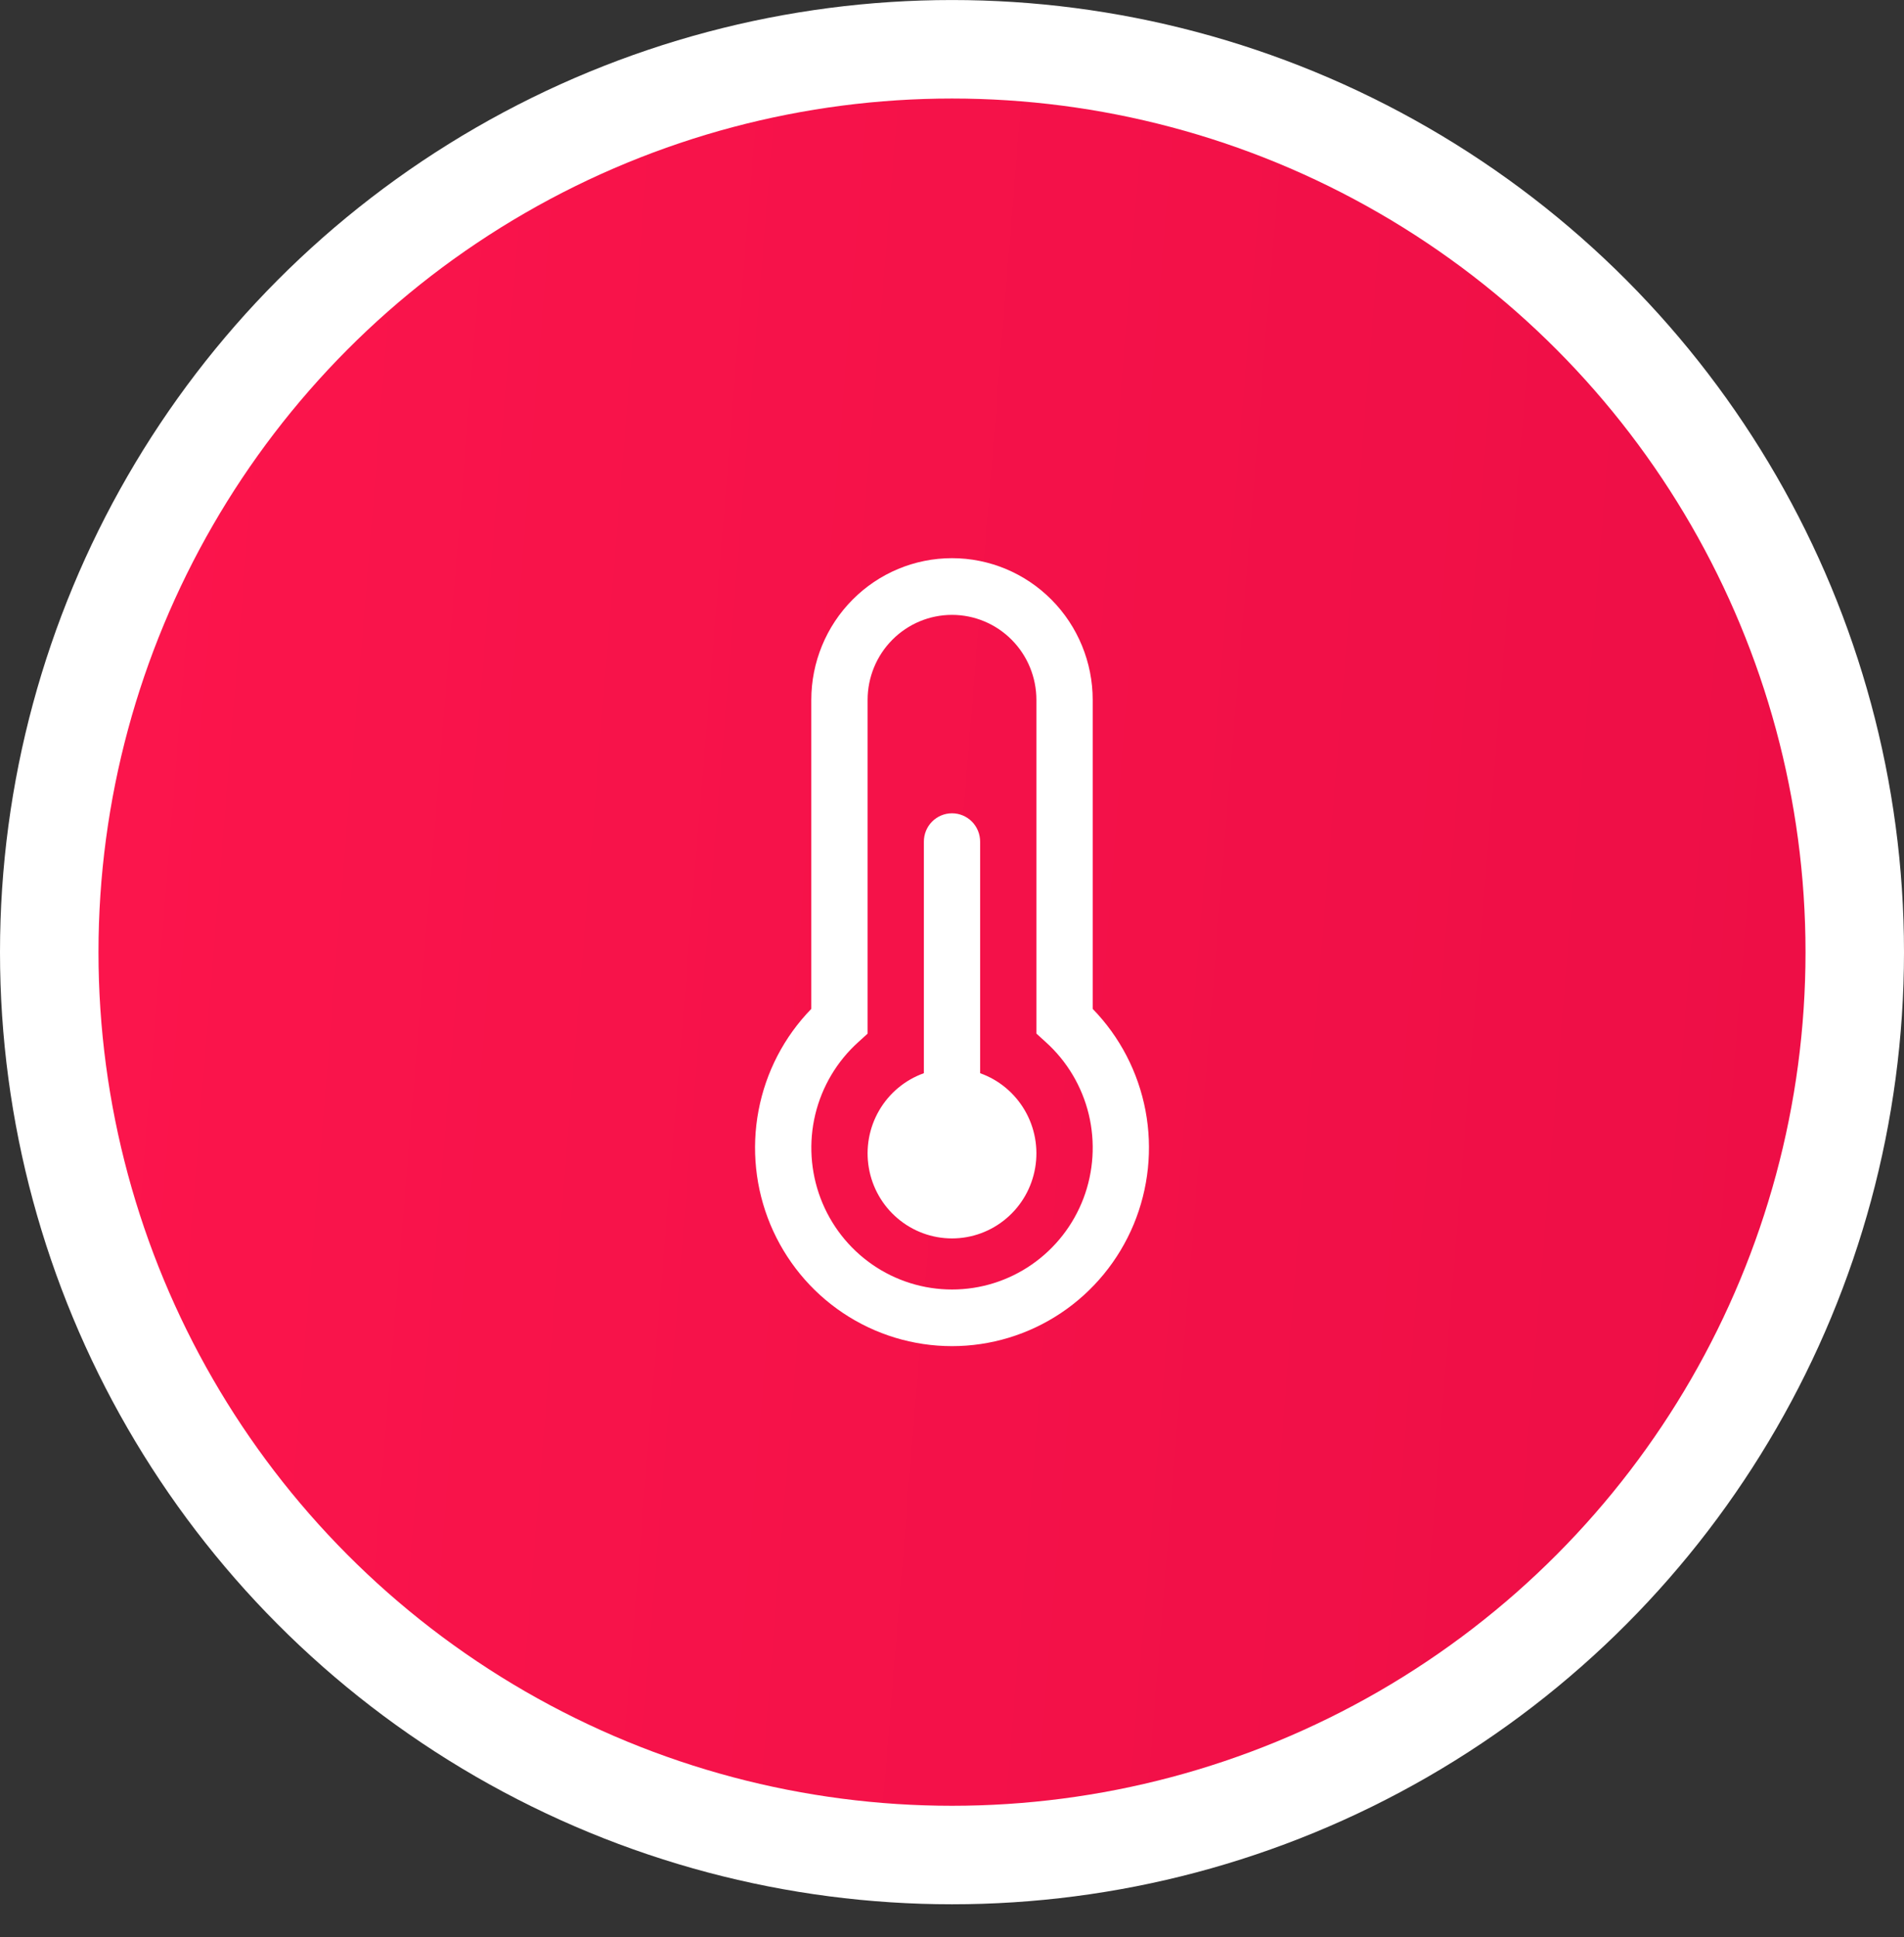
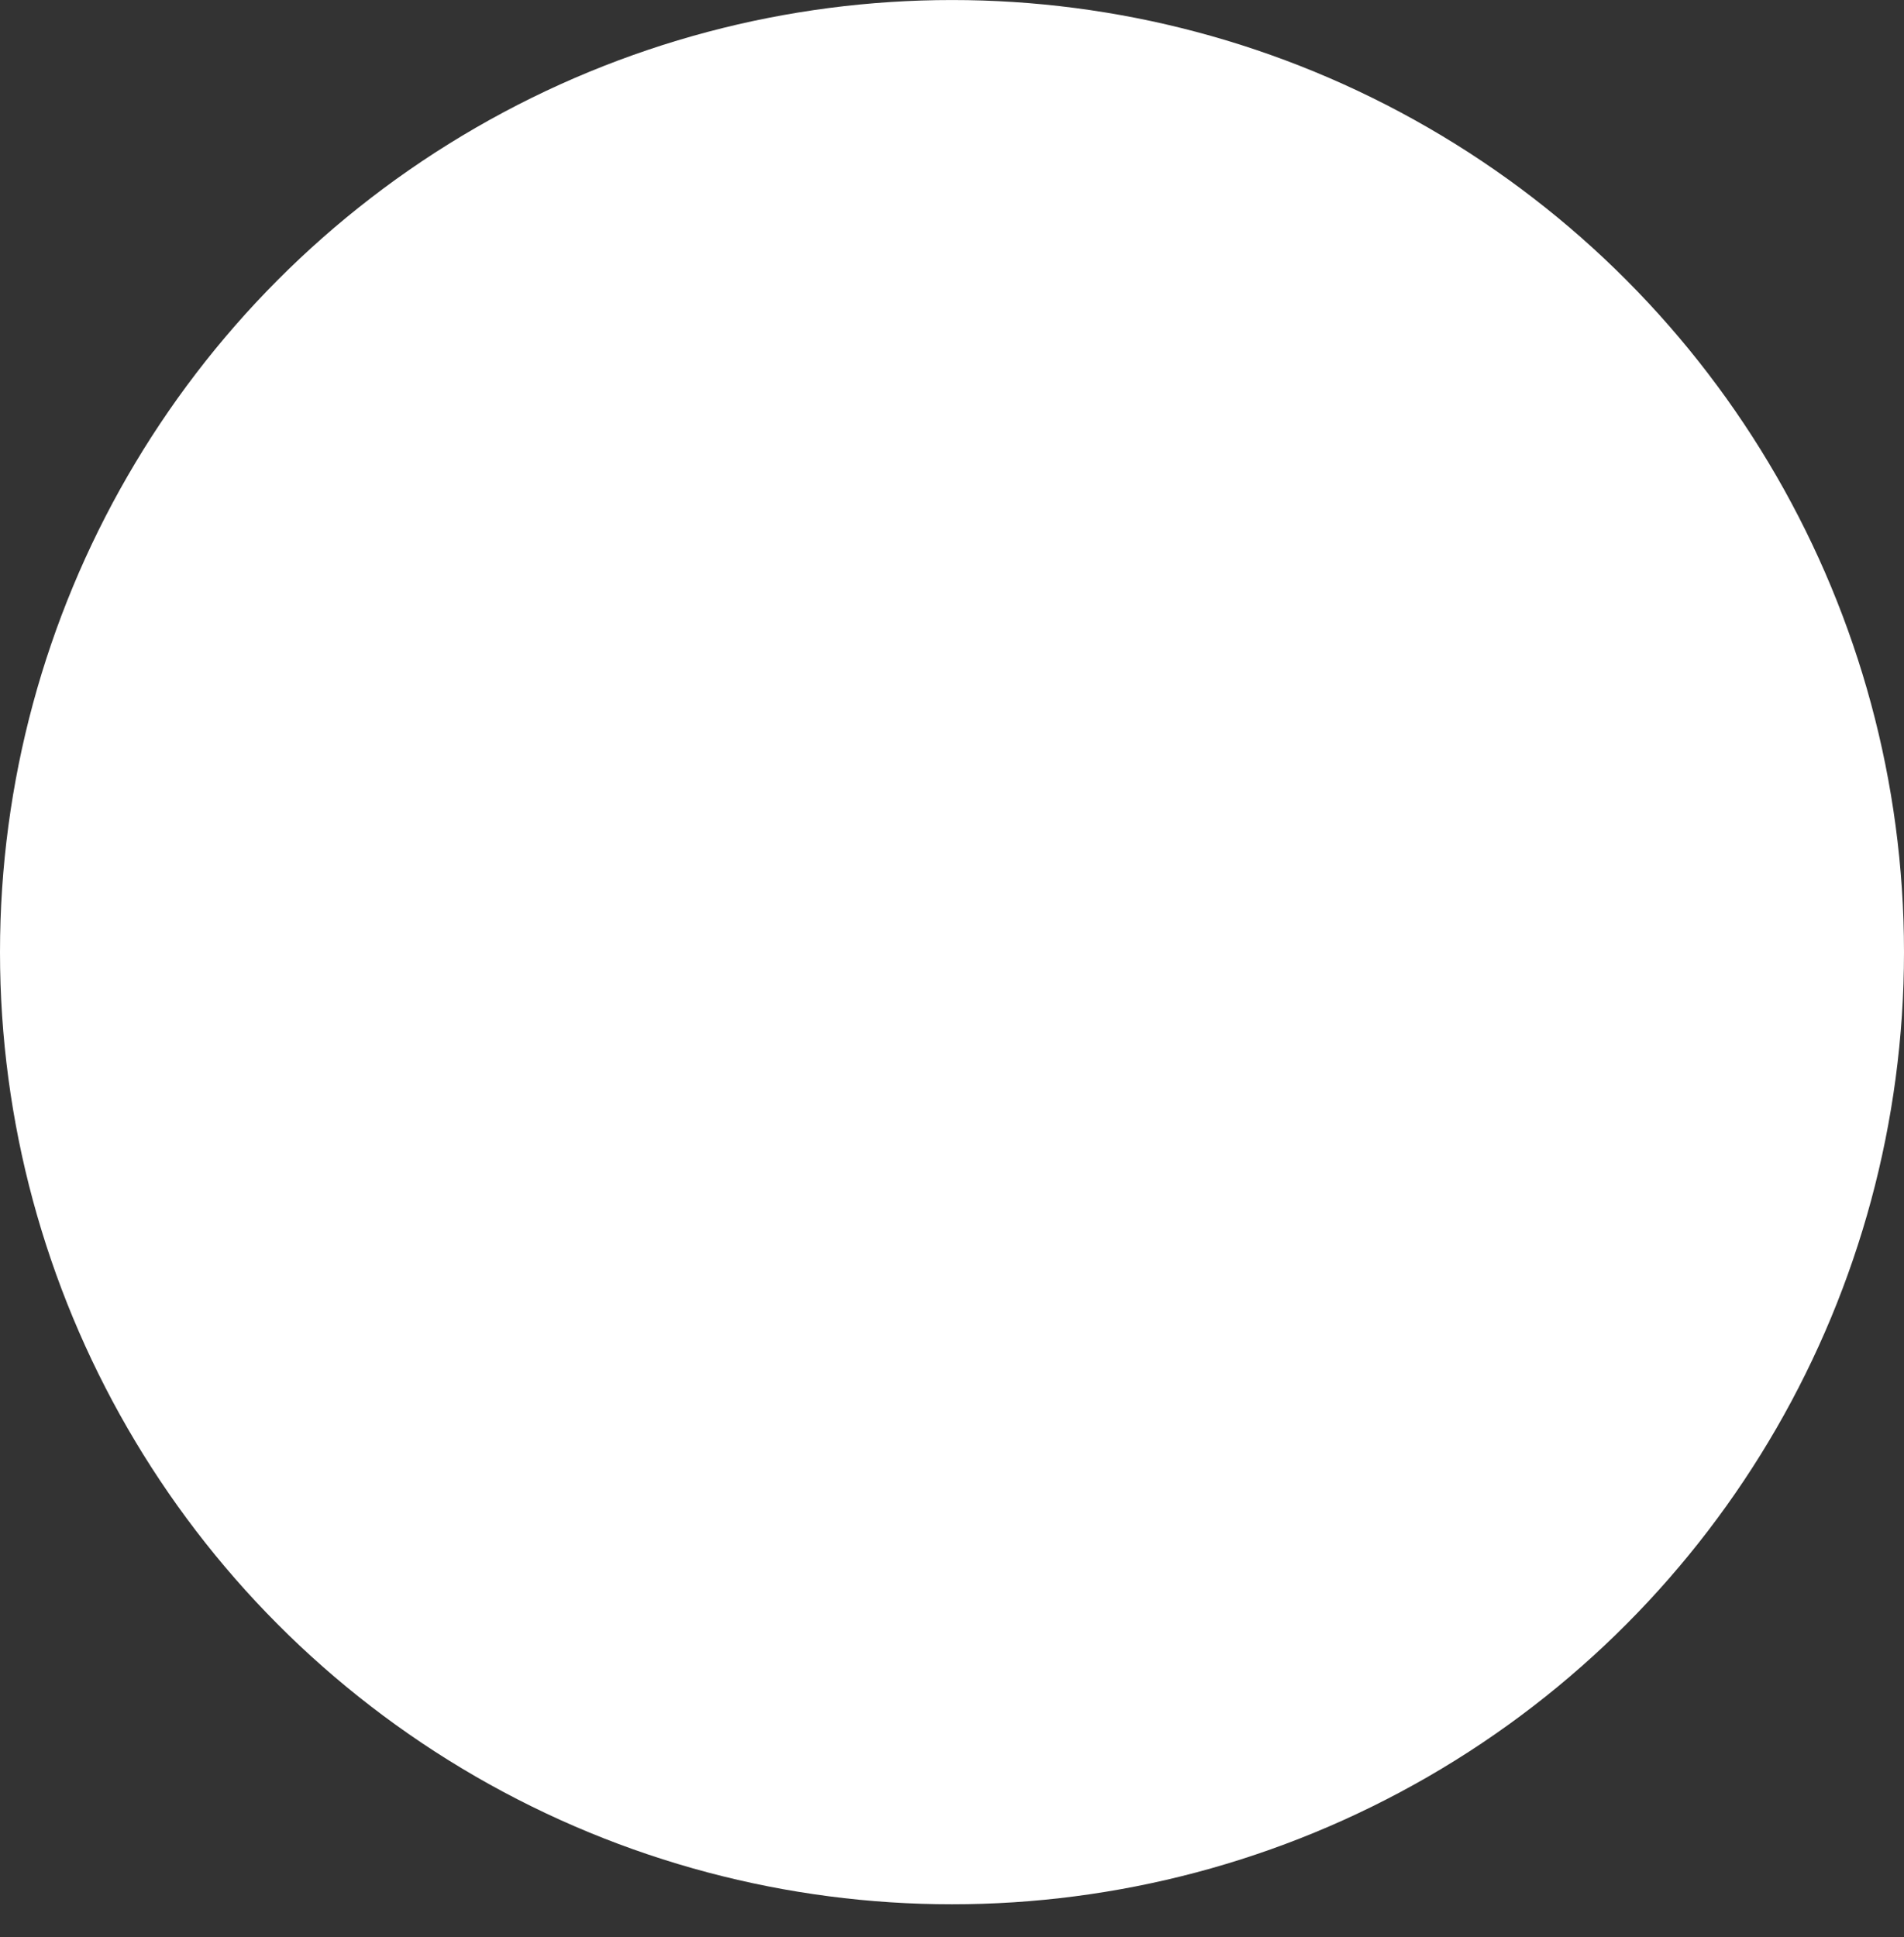
<svg xmlns="http://www.w3.org/2000/svg" width="58" height="59" viewBox="0 0 58 59" fill="none">
  <rect x="0" y="0" width="58" height="59" fill="#333333" stroke="none" />
  <circle cx="29" cy="29.001" r="29" fill="white" />
-   <circle cx="29" cy="29.001" r="26" fill="url(#paint0_linear_89_348)" />
-   <path d="M24.714 21.318C24.714 20.173 25.166 19.075 25.97 18.266C26.773 17.456 27.863 17.001 29 17.001C30.137 17.001 31.227 17.456 32.031 18.266C32.834 19.075 33.286 20.173 33.286 21.318V30.729C34.113 31.578 34.672 32.656 34.894 33.824C35.115 34.993 34.989 36.202 34.532 37.299C34.074 38.396 33.305 39.333 32.321 39.991C31.337 40.65 30.181 41.001 29 41.001C27.819 41.001 26.663 40.65 25.679 39.991C24.695 39.333 23.926 38.396 23.468 37.299C23.011 36.202 22.885 34.993 23.107 33.824C23.328 32.656 23.887 31.578 24.714 30.729V21.318ZM29 18.728C28.318 18.728 27.664 19.001 27.182 19.487C26.7 19.972 26.429 20.631 26.429 21.318V31.483L26.144 31.742C25.497 32.325 25.041 33.092 24.836 33.941C24.631 34.791 24.688 35.683 24.997 36.5C25.307 37.317 25.855 38.019 26.57 38.515C27.285 39.011 28.133 39.276 29.001 39.276C29.869 39.276 30.716 39.011 31.431 38.515C32.146 38.019 32.695 37.317 33.005 36.5C33.314 35.683 33.37 34.791 33.166 33.941C32.961 33.092 32.505 32.325 31.858 31.742L31.571 31.481V21.318C31.571 20.631 31.3 19.972 30.818 19.487C30.336 19.001 29.682 18.728 29 18.728ZM29.857 25.635C29.857 25.406 29.767 25.186 29.606 25.024C29.445 24.862 29.227 24.771 29 24.771C28.773 24.771 28.555 24.862 28.394 25.024C28.233 25.186 28.143 25.406 28.143 25.635V32.688C27.571 32.892 27.089 33.293 26.782 33.82C26.475 34.347 26.363 34.966 26.466 35.568C26.568 36.17 26.879 36.717 27.343 37.11C27.806 37.504 28.393 37.72 29 37.72C29.607 37.72 30.194 37.504 30.657 37.11C31.121 36.717 31.432 36.17 31.534 35.568C31.637 34.966 31.525 34.347 31.218 33.82C30.911 33.293 30.429 32.892 29.857 32.688V25.635Z" fill="white" />
  <defs>
    <linearGradient id="paint0_linear_89_348" x1="3" y1="3.001" x2="58.855" y2="7.538" gradientUnits="userSpaceOnUse">
      <stop stop-color="#FC154C" />
      <stop offset="1" stop-color="#ED0E46" />
    </linearGradient>
  </defs>
</svg>